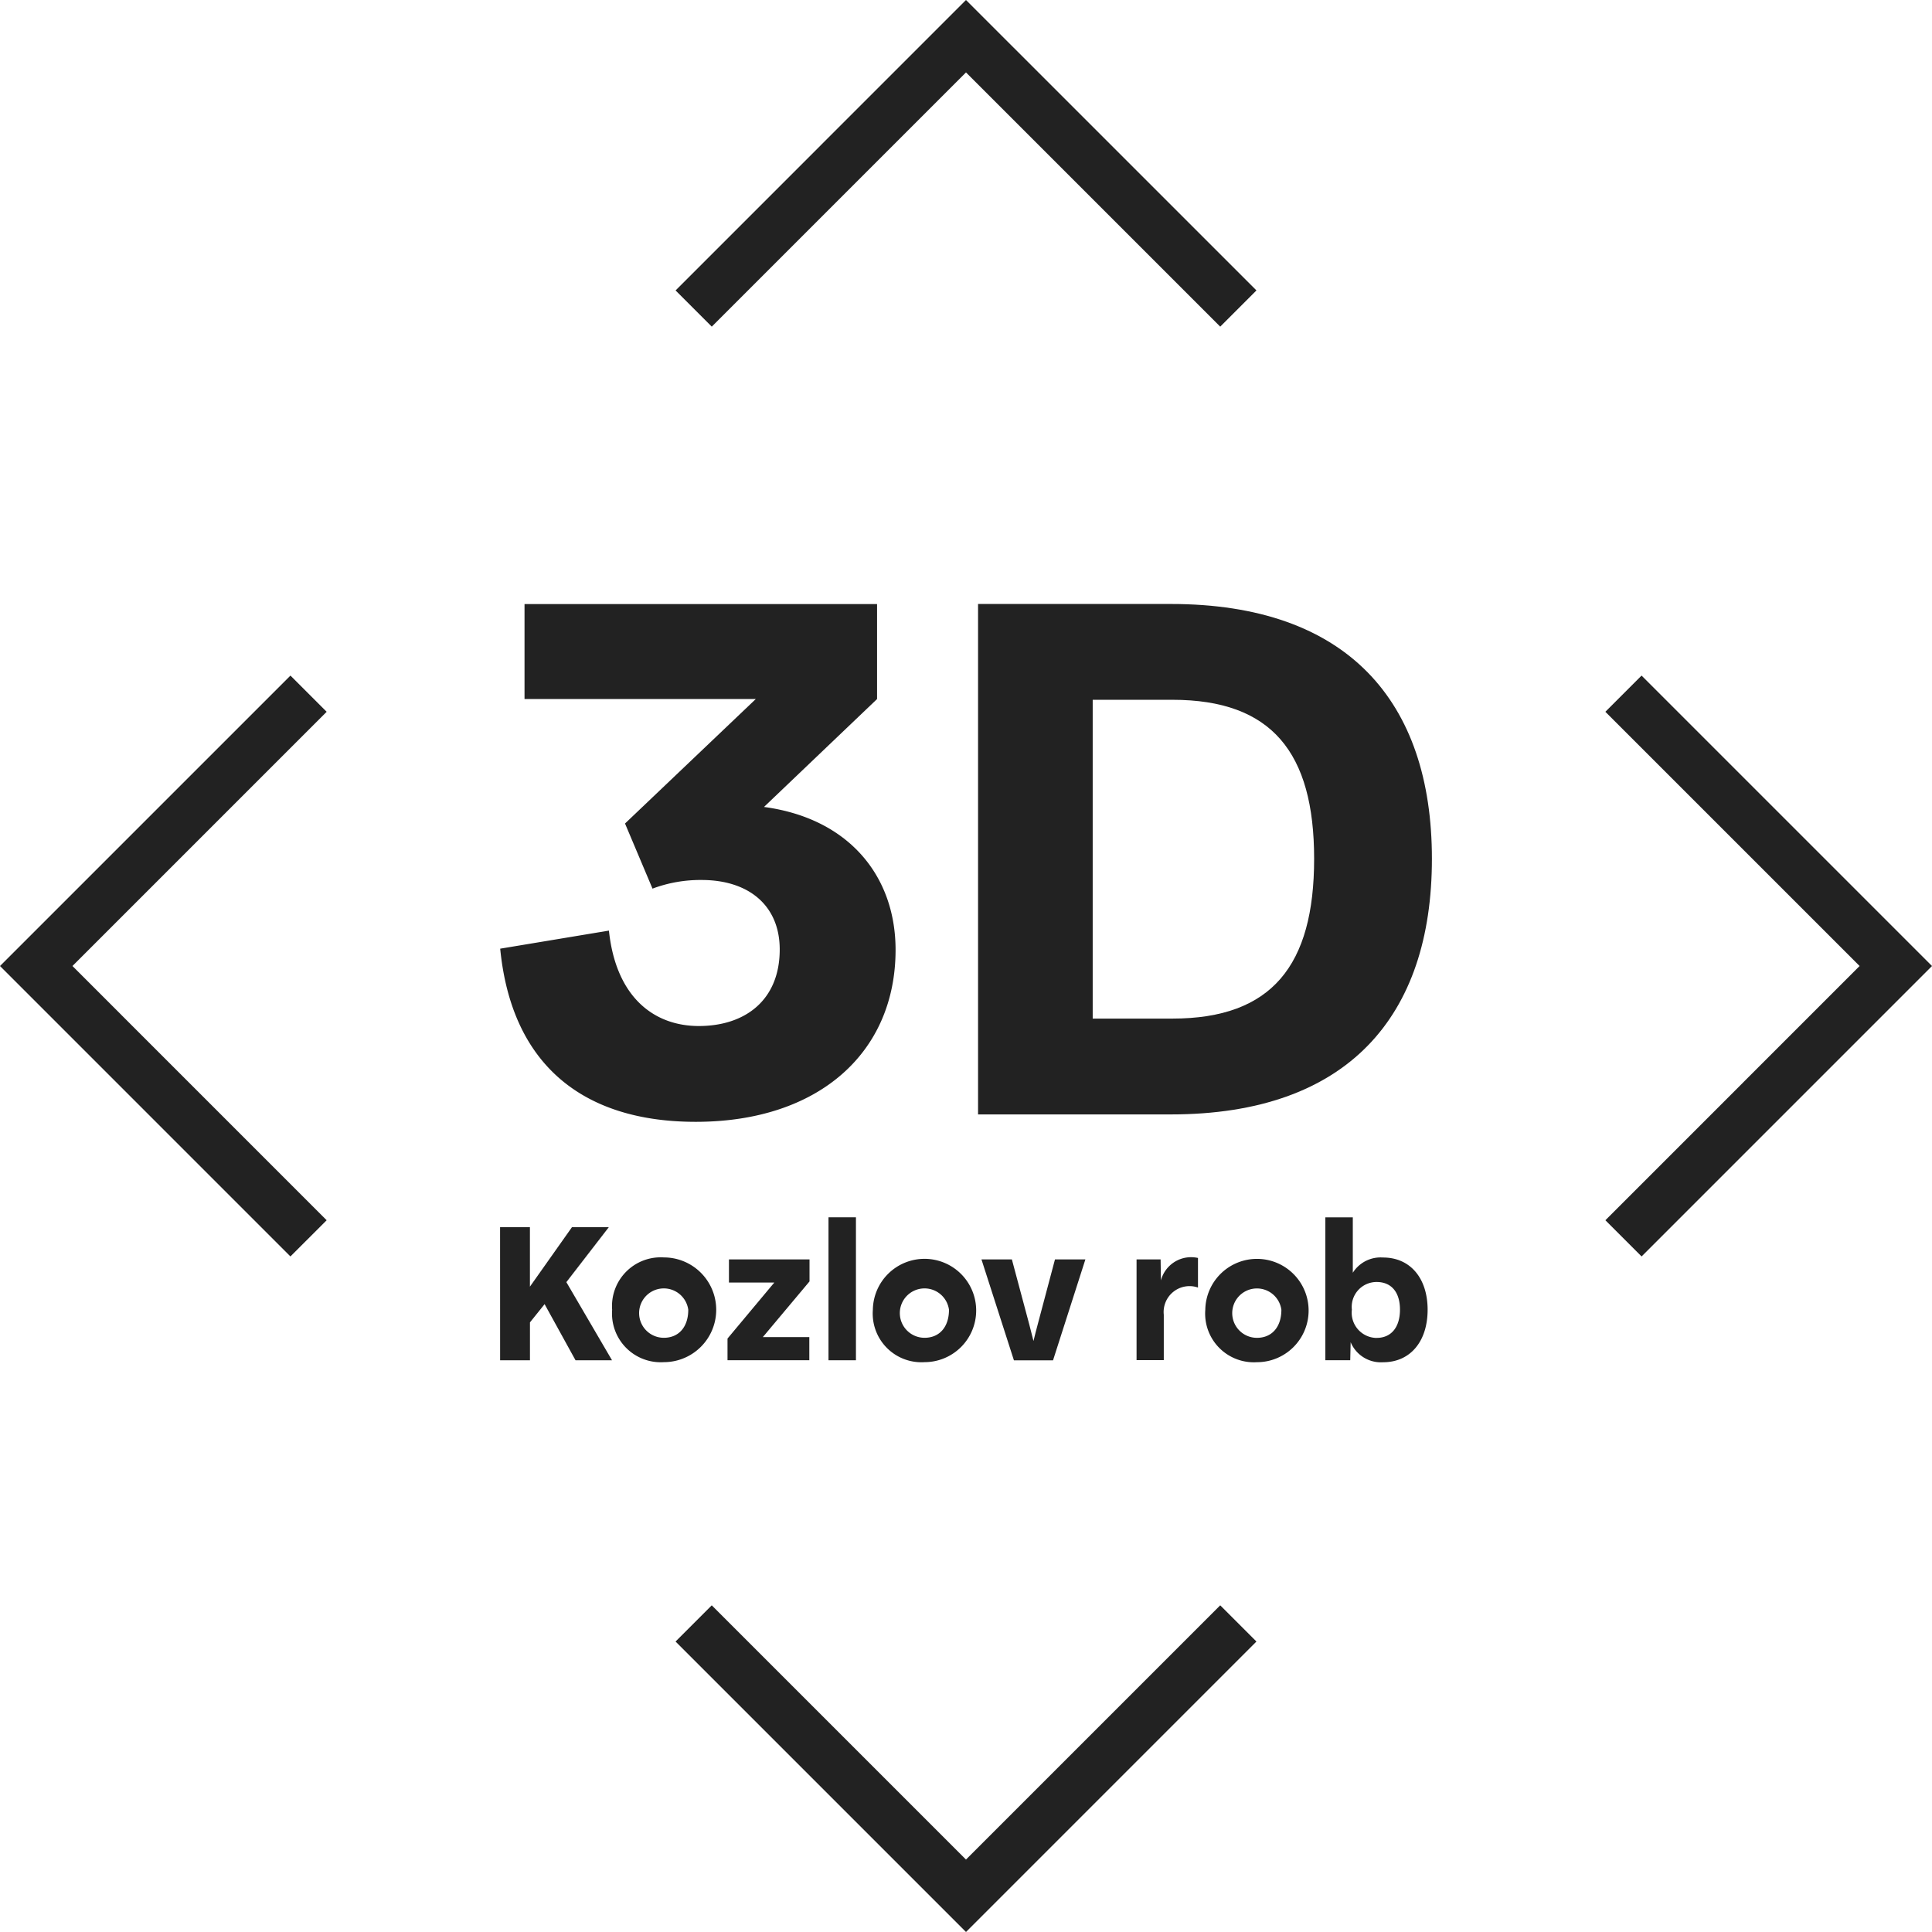
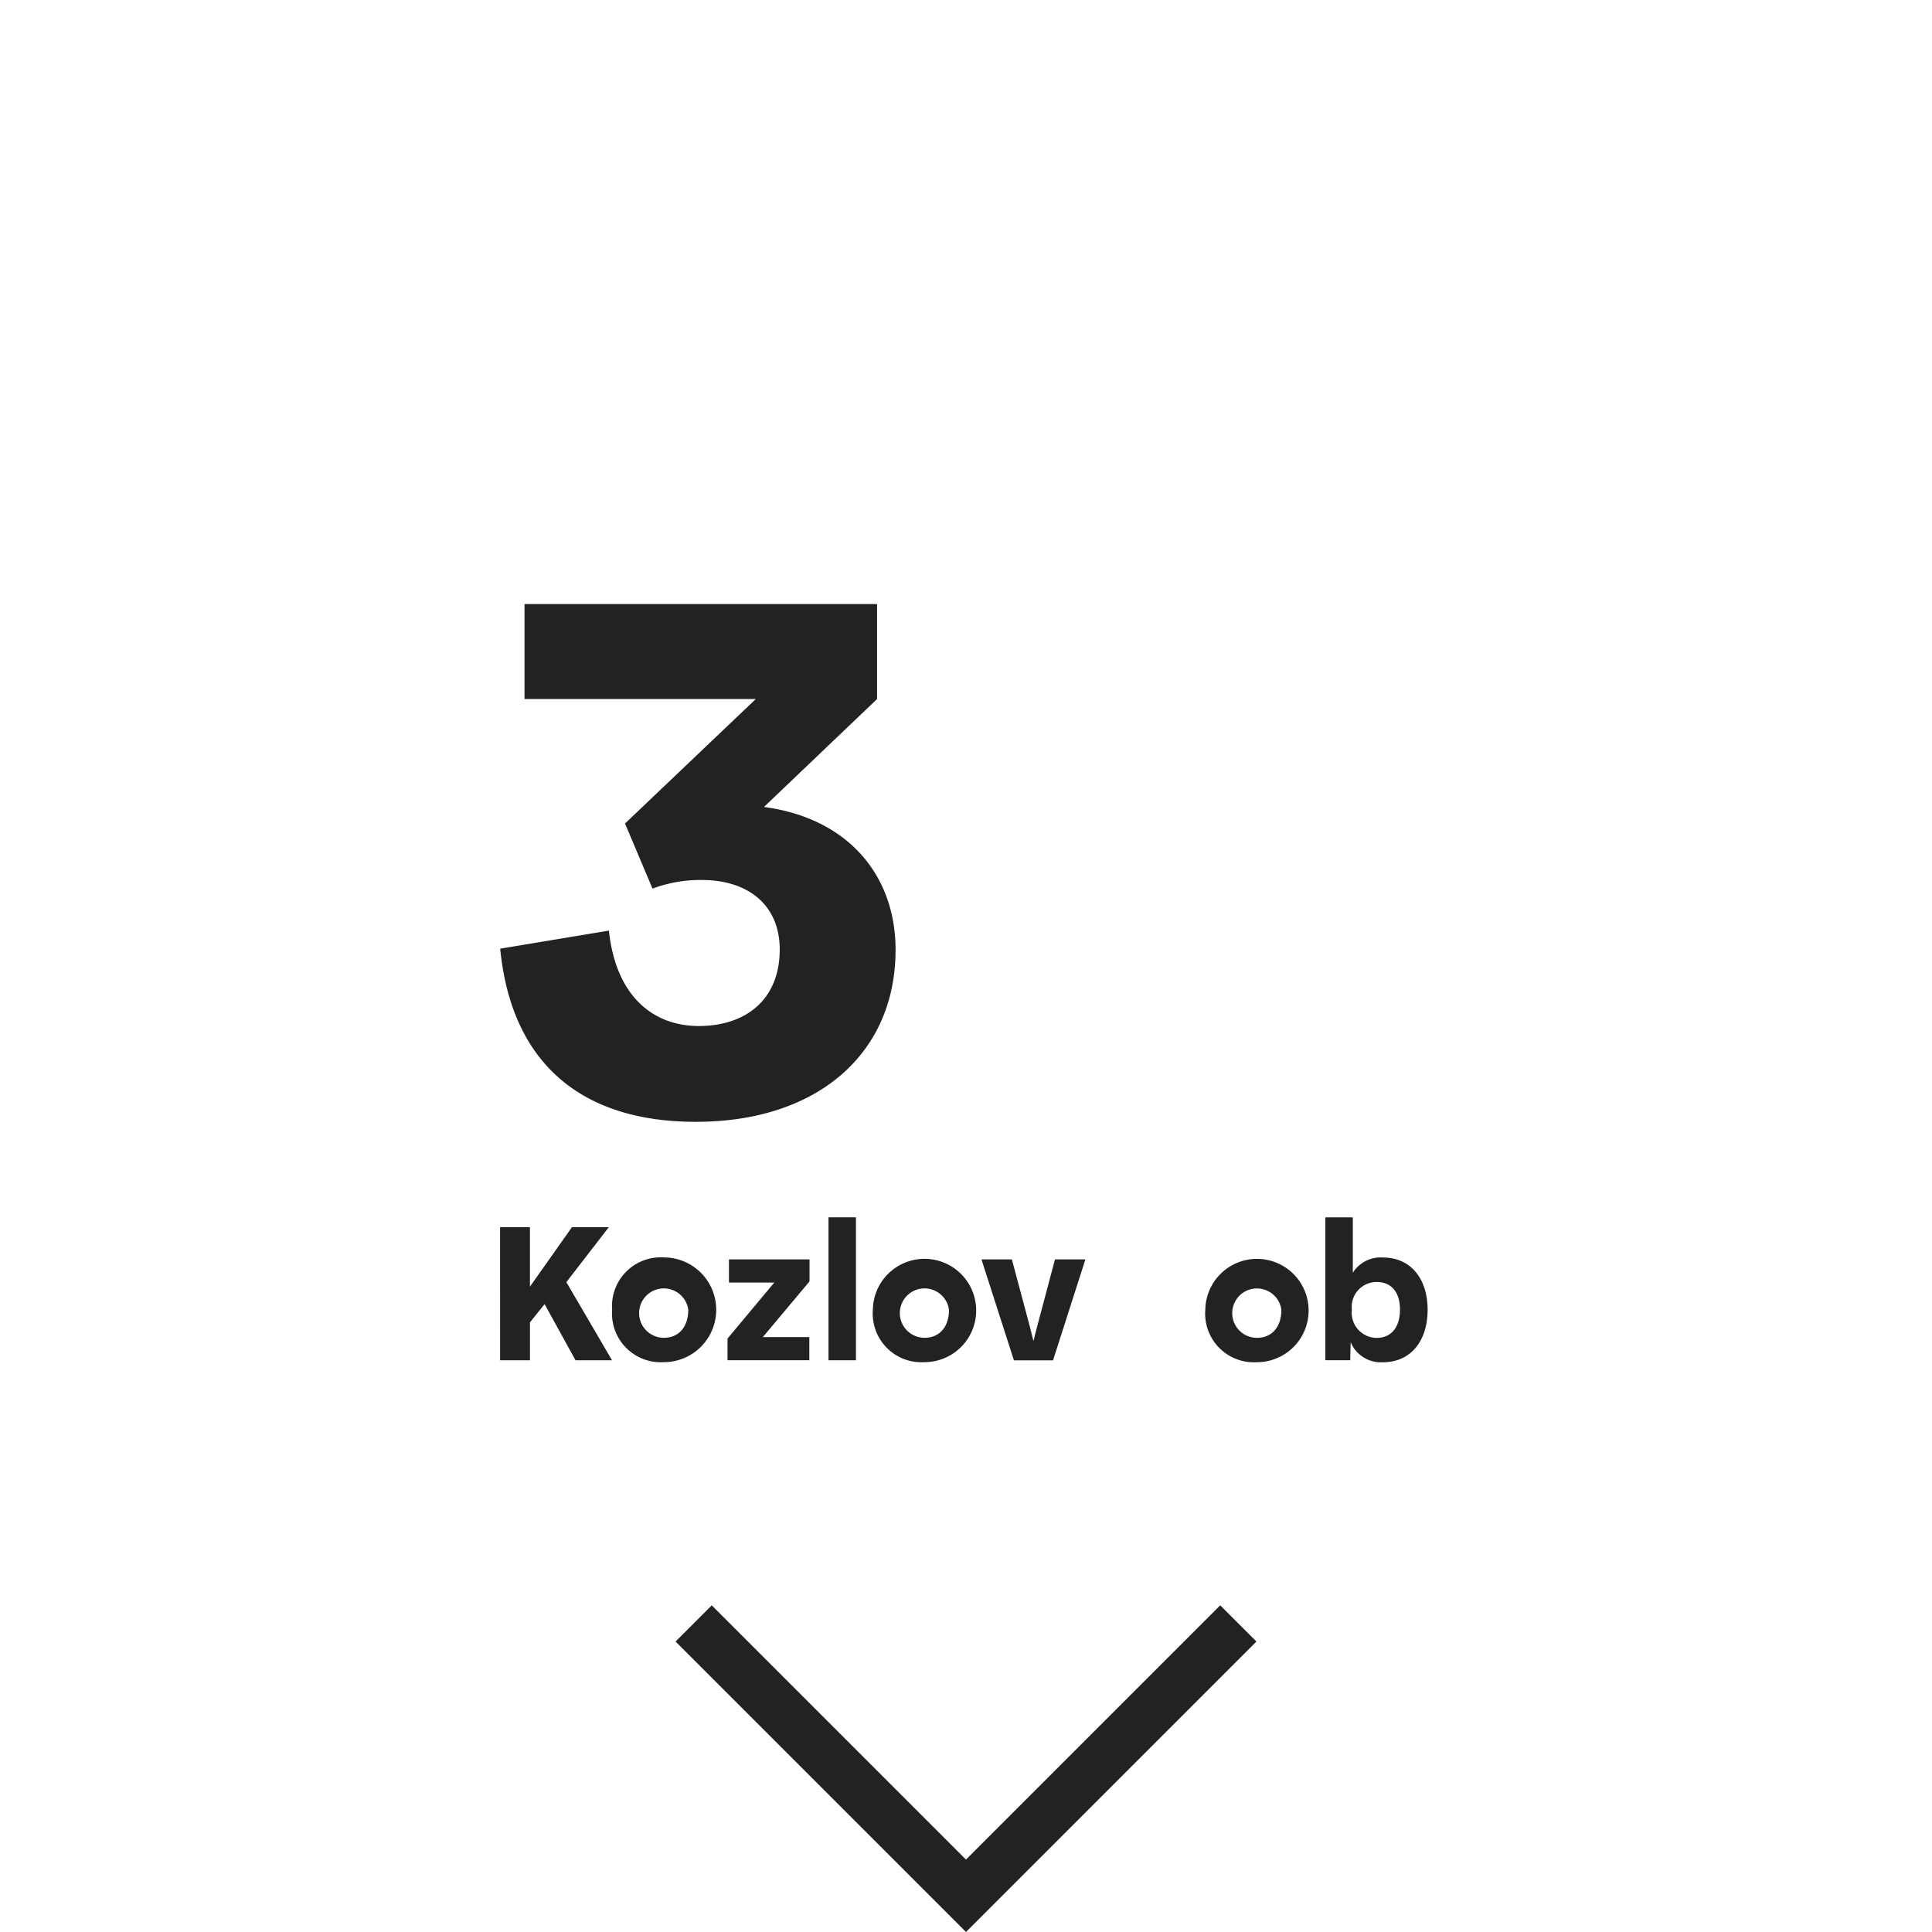
<svg xmlns="http://www.w3.org/2000/svg" id="Group_2" data-name="Group 2" width="142.413" height="142.415" viewBox="0 0 142.413 142.415">
  <defs>
    <clipPath id="clip-path">
      <rect id="Rectangle_2" data-name="Rectangle 2" width="142.413" height="142.415" fill="#222" />
    </clipPath>
  </defs>
  <g id="Group_1" data-name="Group 1" clip-path="url(#clip-path)">
    <path id="Path_1" data-name="Path 1" d="M29.294,60.783l8.016-1.332c.52,4.921,3.329,7.033,6.629,7.033,3.384,0,5.961-1.88,5.961-5.643,0-3.241-2.286-5.122-5.759-5.122a10.054,10.054,0,0,0-3.618.637l-2.026-4.8,9.639-9.175H31.089v-7H57.076v7L48.74,50.336c6.254.839,9.7,5.093,9.7,10.534,0,7.554-5.645,12.676-14.733,12.676-8.3,0-13.571-4.2-14.411-12.763" transform="translate(7.575 9.147)" fill="#222" />
-     <path id="Path_2" data-name="Path 2" d="M57.283,35.374H71.492c13.024,0,19.246,7.178,19.246,18.783C90.739,65.791,84.516,73,71.492,73H57.283ZM71.609,65.936c7.321,0,10.447-3.907,10.447-11.779,0-7.842-3.126-11.721-10.447-11.721H65.734v23.5Z" transform="translate(14.812 9.147)" fill="#222" />
    <path id="Path_3" data-name="Path 3" d="M29.289,71.872h2.2v4.385l3.1-4.385h2.717l-3.131,4.053,3.365,5.759H34.85l-2.279-4.136-1.079,1.343v2.793h-2.2Z" transform="translate(7.573 18.585)" fill="#222" />
    <path id="Path_4" data-name="Path 4" d="M35.852,77.5a3.589,3.589,0,0,1,3.811-3.856,3.86,3.86,0,0,1,0,7.72A3.591,3.591,0,0,1,35.852,77.5m3.811,2.068c1.095,0,1.8-.792,1.8-2.068a1.82,1.82,0,1,0-1.8,2.068" transform="translate(9.271 19.044)" fill="#222" />
    <path id="Path_5" data-name="Path 5" d="M42.609,79.595l3.449-4.128H42.715V73.761h5.939v1.622l-3.442,4.105h3.427v1.705h-6.03Z" transform="translate(11.018 19.073)" fill="#222" />
    <rect id="Rectangle_1" data-name="Rectangle 1" width="2.023" height="10.537" transform="translate(61.071 89.732)" fill="#222" />
    <path id="Path_6" data-name="Path 6" d="M51.122,77.5a3.808,3.808,0,1,1,3.811,3.864A3.589,3.589,0,0,1,51.122,77.5m3.811,2.068c1.095,0,1.8-.792,1.8-2.068a1.82,1.82,0,1,0-1.8,2.068" transform="translate(13.219 19.044)" fill="#222" />
    <path id="Path_7" data-name="Path 7" d="M57.482,73.761h2.242L61,78.531c.113.43.219.838.317,1.245.1-.414.2-.814.317-1.245l1.267-4.77h2.242L62.758,81.2H59.875Z" transform="translate(14.864 19.073)" fill="#222" />
-     <path id="Path_8" data-name="Path 8" d="M66.566,73.792h1.773l.023,1.547a2.3,2.3,0,0,1,2.732-1.653v2.181a1.908,1.908,0,0,0-2.521,2.007v3.344H66.566Z" transform="translate(17.213 19.042)" fill="#222" />
    <path id="Path_9" data-name="Path 9" d="M70.592,77.5A3.808,3.808,0,1,1,74.4,81.367,3.589,3.589,0,0,1,70.592,77.5M74.4,79.571c1.095,0,1.8-.792,1.8-2.068a1.82,1.82,0,1,0-1.8,2.068" transform="translate(18.254 19.044)" fill="#222" />
    <path id="Path_10" data-name="Path 10" d="M79.488,80.5l-.031,1.329H77.623V71.3h2.024v4.083a2.423,2.423,0,0,1,2.233-1.124c2,0,3.282,1.524,3.282,3.849,0,2.34-1.282,3.871-3.282,3.871A2.417,2.417,0,0,1,79.488,80.5m1.916-.316c1.1,0,1.72-.816,1.72-2.083s-.618-2.038-1.72-2.038A1.834,1.834,0,0,0,79.578,78.1,1.861,1.861,0,0,0,81.4,80.187" transform="translate(20.072 18.436)" fill="#222" />
-     <path id="Path_11" data-name="Path 11" d="M79.715,24.078,60.975,5.339,42.236,24.078l-2.669-2.669L60.975,0l21.41,21.408Z" transform="translate(10.231 0)" fill="#222" />
-     <path id="Path_12" data-name="Path 12" d="M96.693,82.385l-2.669-2.669,18.739-18.74L94.023,42.237l2.669-2.669L118.1,60.976Z" transform="translate(24.313 10.231)" fill="#222" />
    <path id="Path_13" data-name="Path 13" d="M60.976,118.1l-21.41-21.41,2.669-2.669,18.74,18.74,18.74-18.74,2.669,2.669Z" transform="translate(10.231 24.312)" fill="#222" />
-     <path id="Path_14" data-name="Path 14" d="M21.409,82.385,0,60.976l21.41-21.408,2.669,2.669L5.34,60.976l18.739,18.74Z" transform="translate(0 10.231)" fill="#222" />
  </g>
</svg>